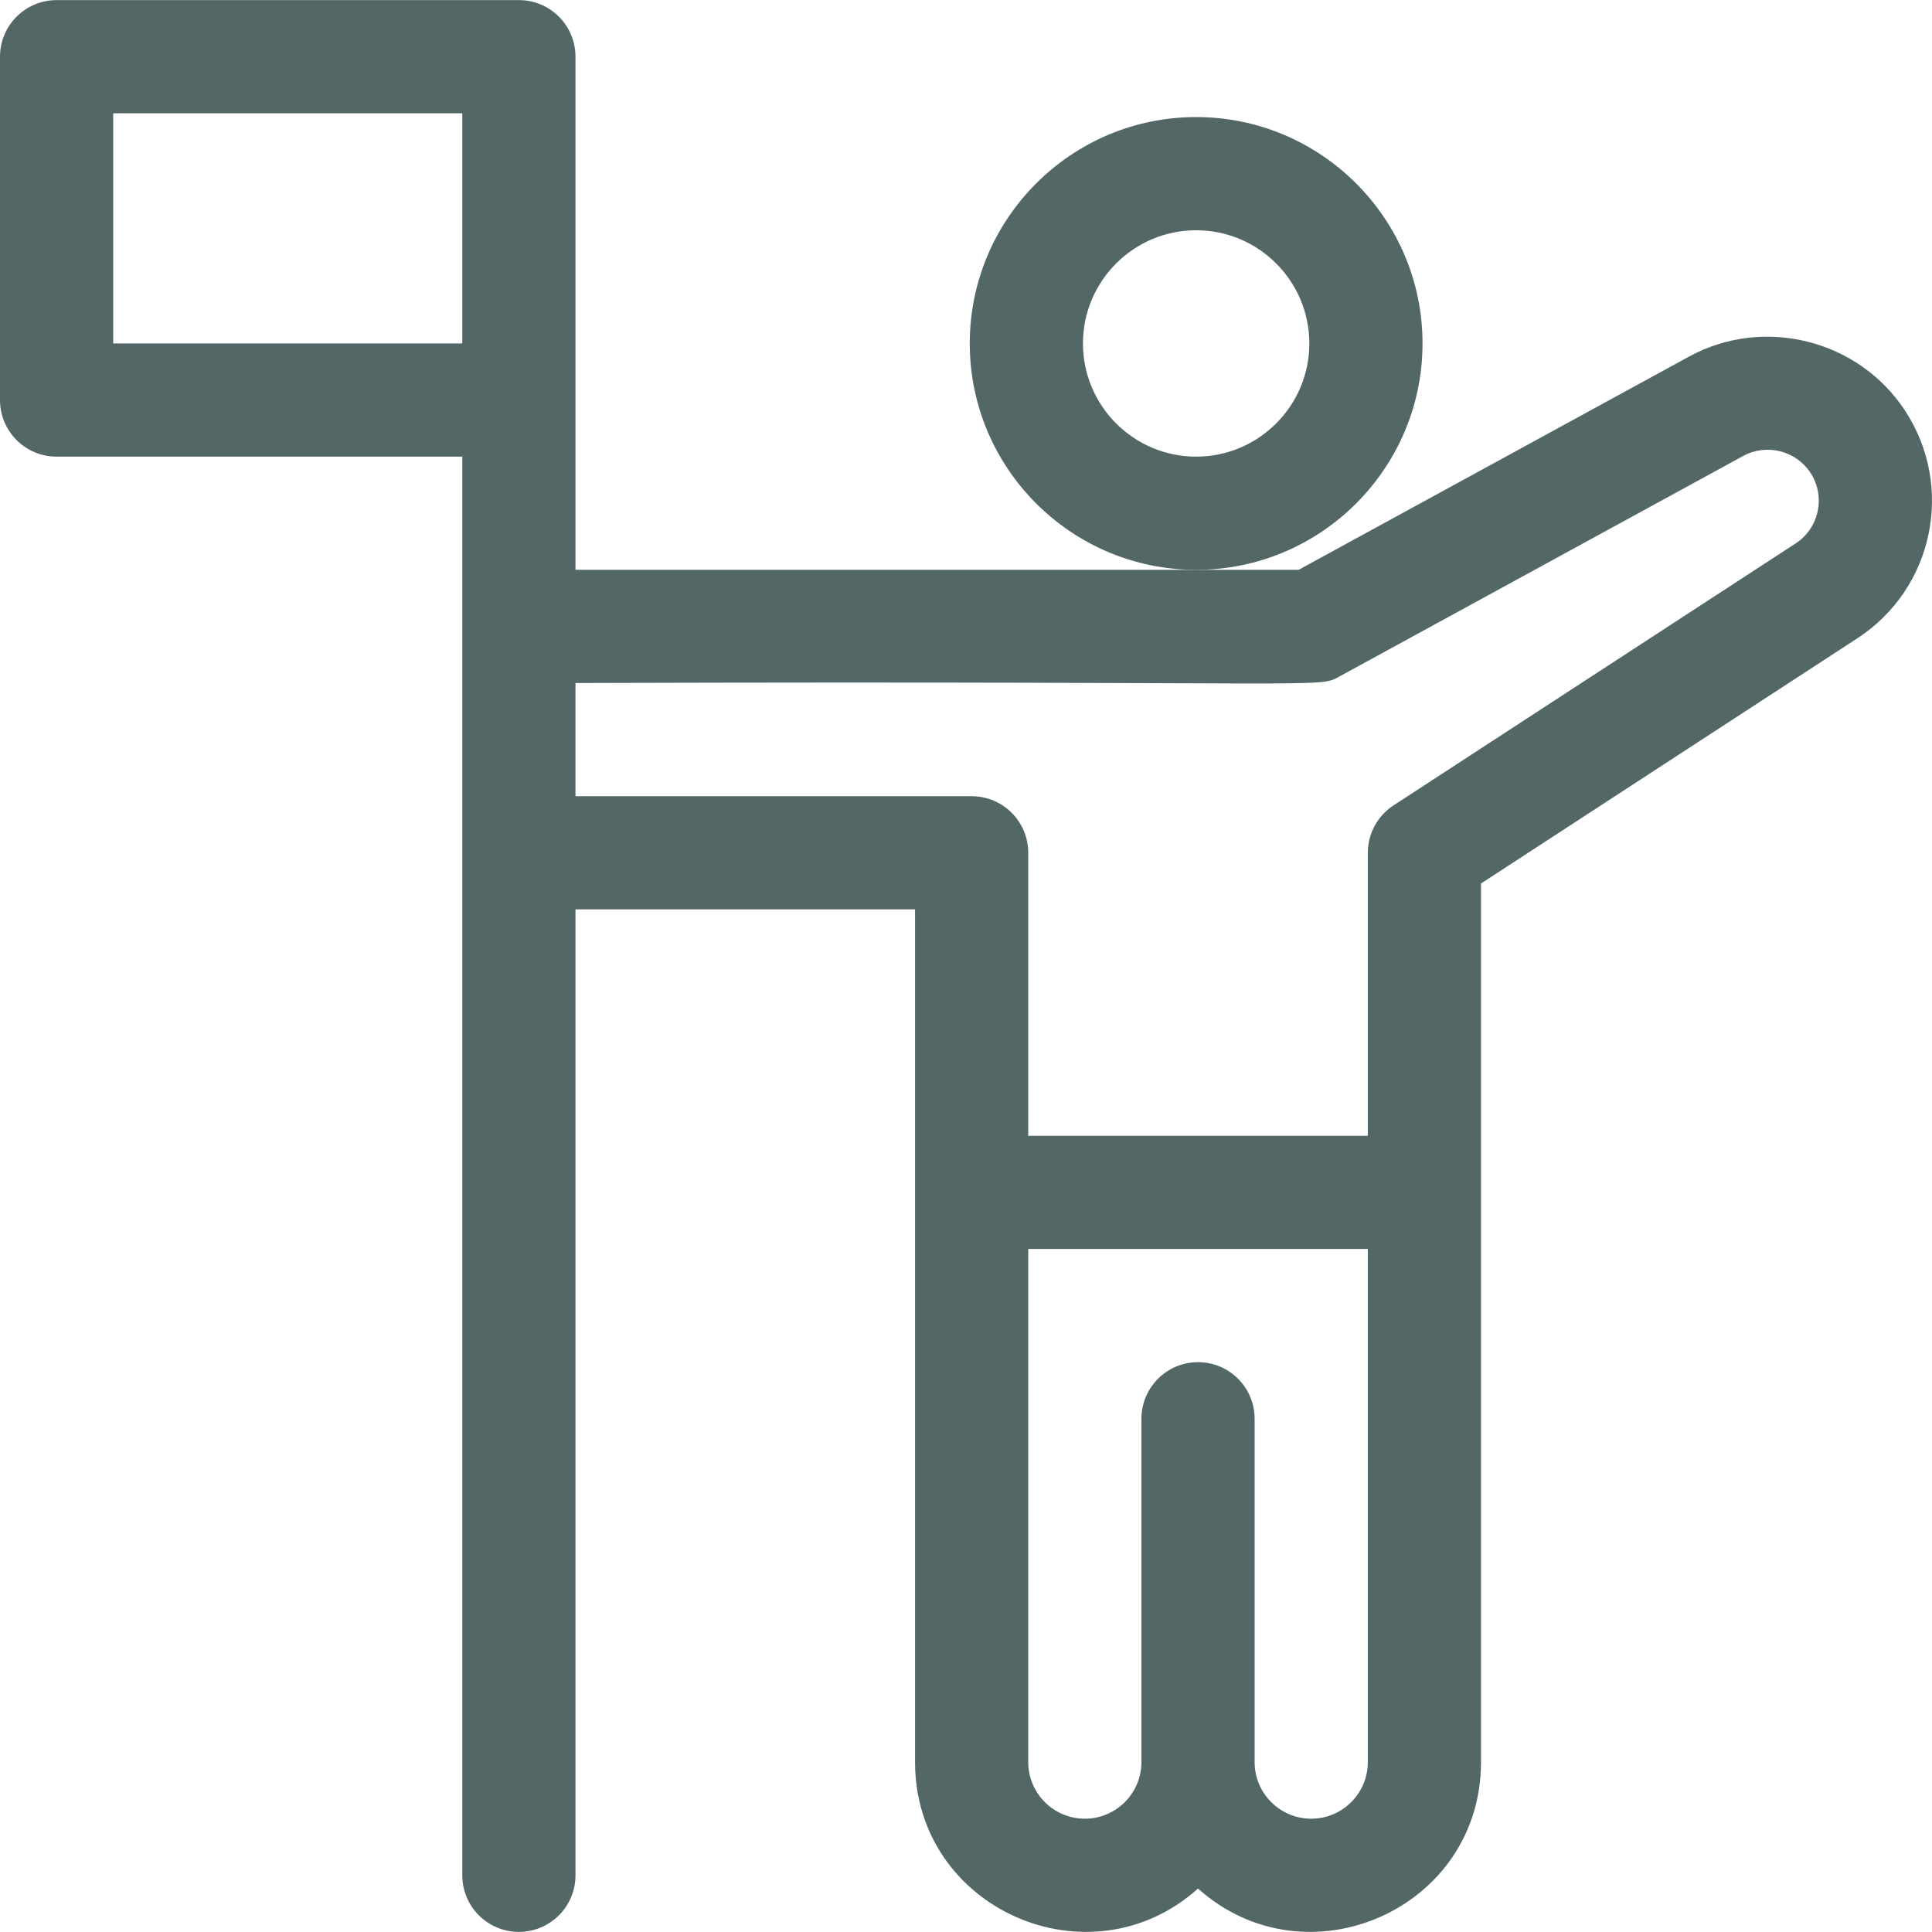
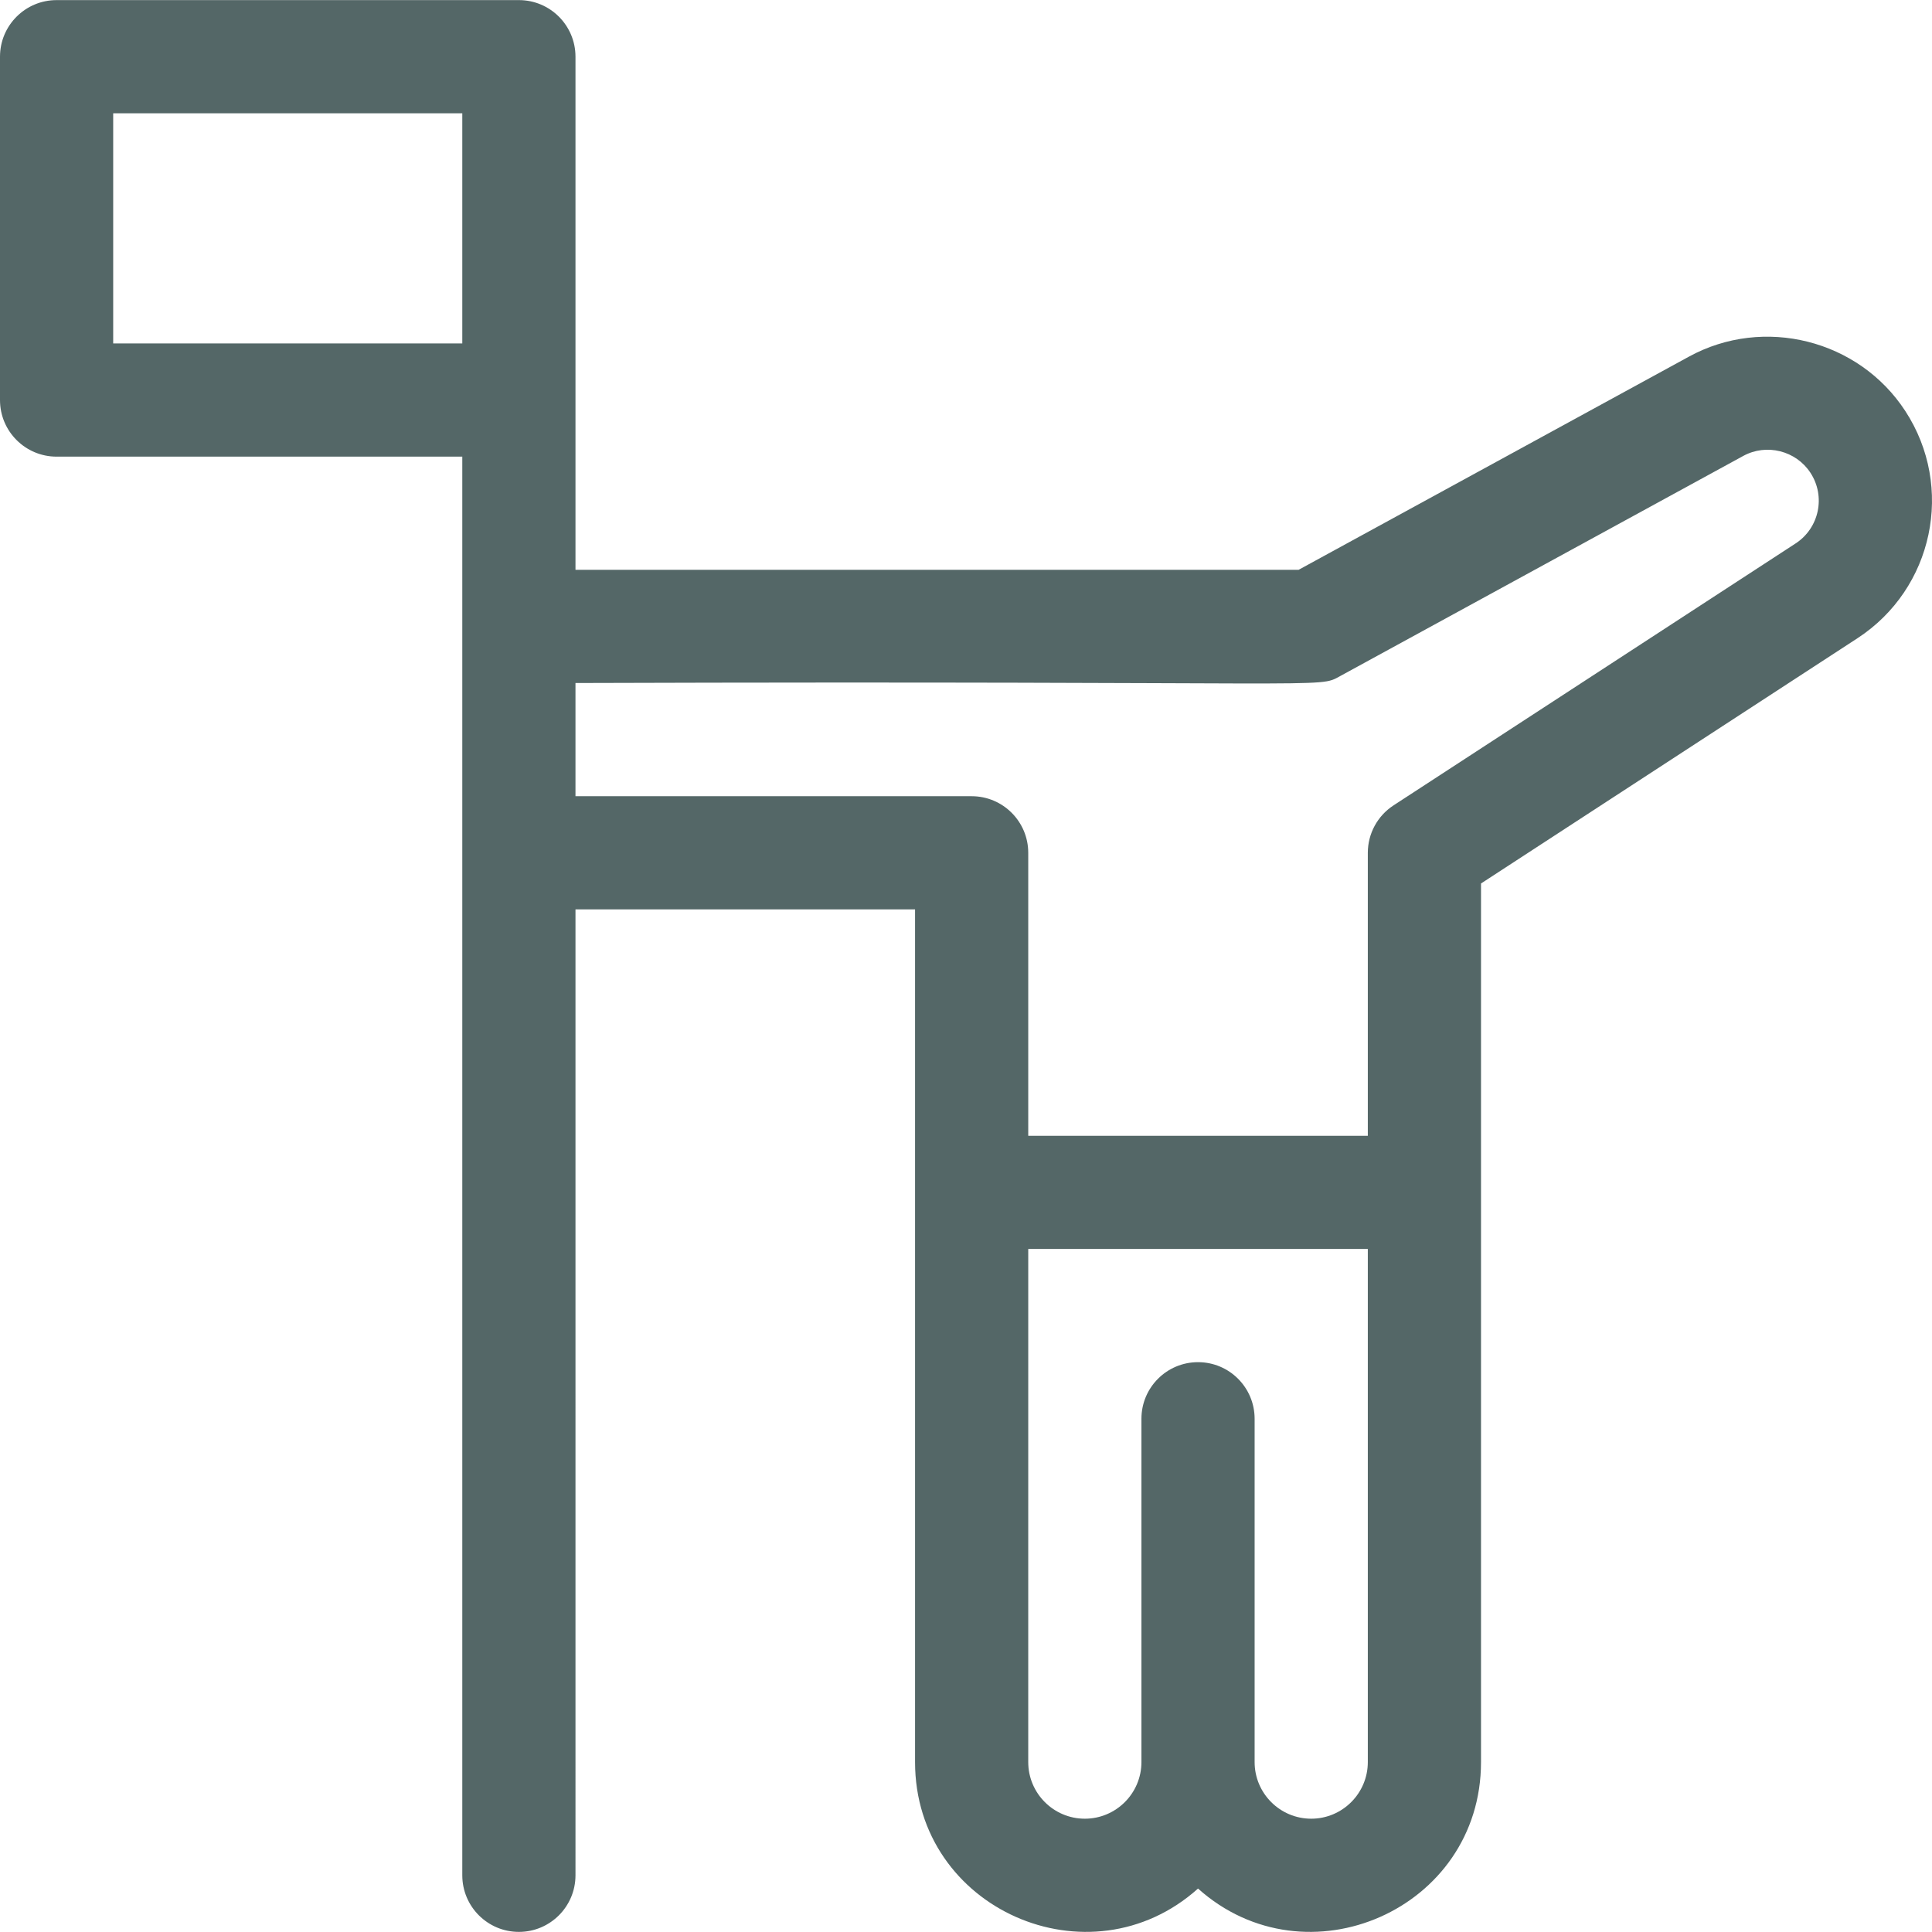
<svg xmlns="http://www.w3.org/2000/svg" version="1.1" id="Capa_1" x="0px" y="0px" width="512px" height="512px" viewBox="0 0 512 512" enable-background="new 0 0 512 512" xml:space="preserve">
  <g>
-     <path fill="#546767" d="M376.983,91.017c0-33.081-26.913-59.994-59.993-59.994s-59.993,26.913-59.993,59.994   s26.913,59.994,59.993,59.994S376.983,124.098,376.983,91.017z M316.99,121.014c-16.54,0-29.996-13.457-29.996-29.997   s13.456-29.997,29.996-29.997s29.997,13.457,29.997,29.997S333.53,121.014,316.99,121.014z" />
    <path fill="#546767" d="M504.92,108.918c-12.329-18.905-37.503-25.239-57.311-14.42l-103.475,56.514c-9.744,0-181.605,0-191.625,0   V15.026c0-8.283-6.715-14.999-14.999-14.999H14.999C6.715,0.028,0,6.743,0,15.026v90.99c0,8.283,6.715,14.998,14.999,14.998   h107.513v375.959c0,8.283,6.715,14.998,14.998,14.998c8.283,0,14.999-6.715,14.999-14.998V241.001h89.99v225.975   c0,38.996,46.276,59.241,74.992,33.511c28.687,25.705,74.992,5.543,74.992-33.511V234.132l99.74-64.978   C512.382,156.022,518.065,129.075,504.92,108.918L504.92,108.918z M29.997,91.017V30.024h92.515v60.993H29.997z M347.487,481.975   c-8.271,0-14.999-6.729-14.999-14.999c0-11.633,0-80.106,0-90.989c0-8.283-6.715-14.999-14.998-14.999s-14.998,6.716-14.998,14.999   v90.989c0,8.271-6.729,14.999-14.998,14.999c-8.271,0-14.999-6.729-14.999-14.999V330.99h89.99v135.985   C362.485,475.246,355.757,481.975,347.487,481.975z M475.849,144.021l-106.552,69.415c-4.249,2.769-6.812,7.496-6.812,12.567   v74.992h-89.99v-74.992c0-8.283-6.716-14.999-14.998-14.999H152.508v-29.997c204.248-0.643,196.417,1.566,202.643-1.835   l106.835-58.349c6.154-3.362,13.977-1.394,17.807,4.48C483.878,131.565,482.114,139.939,475.849,144.021L475.849,144.021z" />
  </g>
</svg>